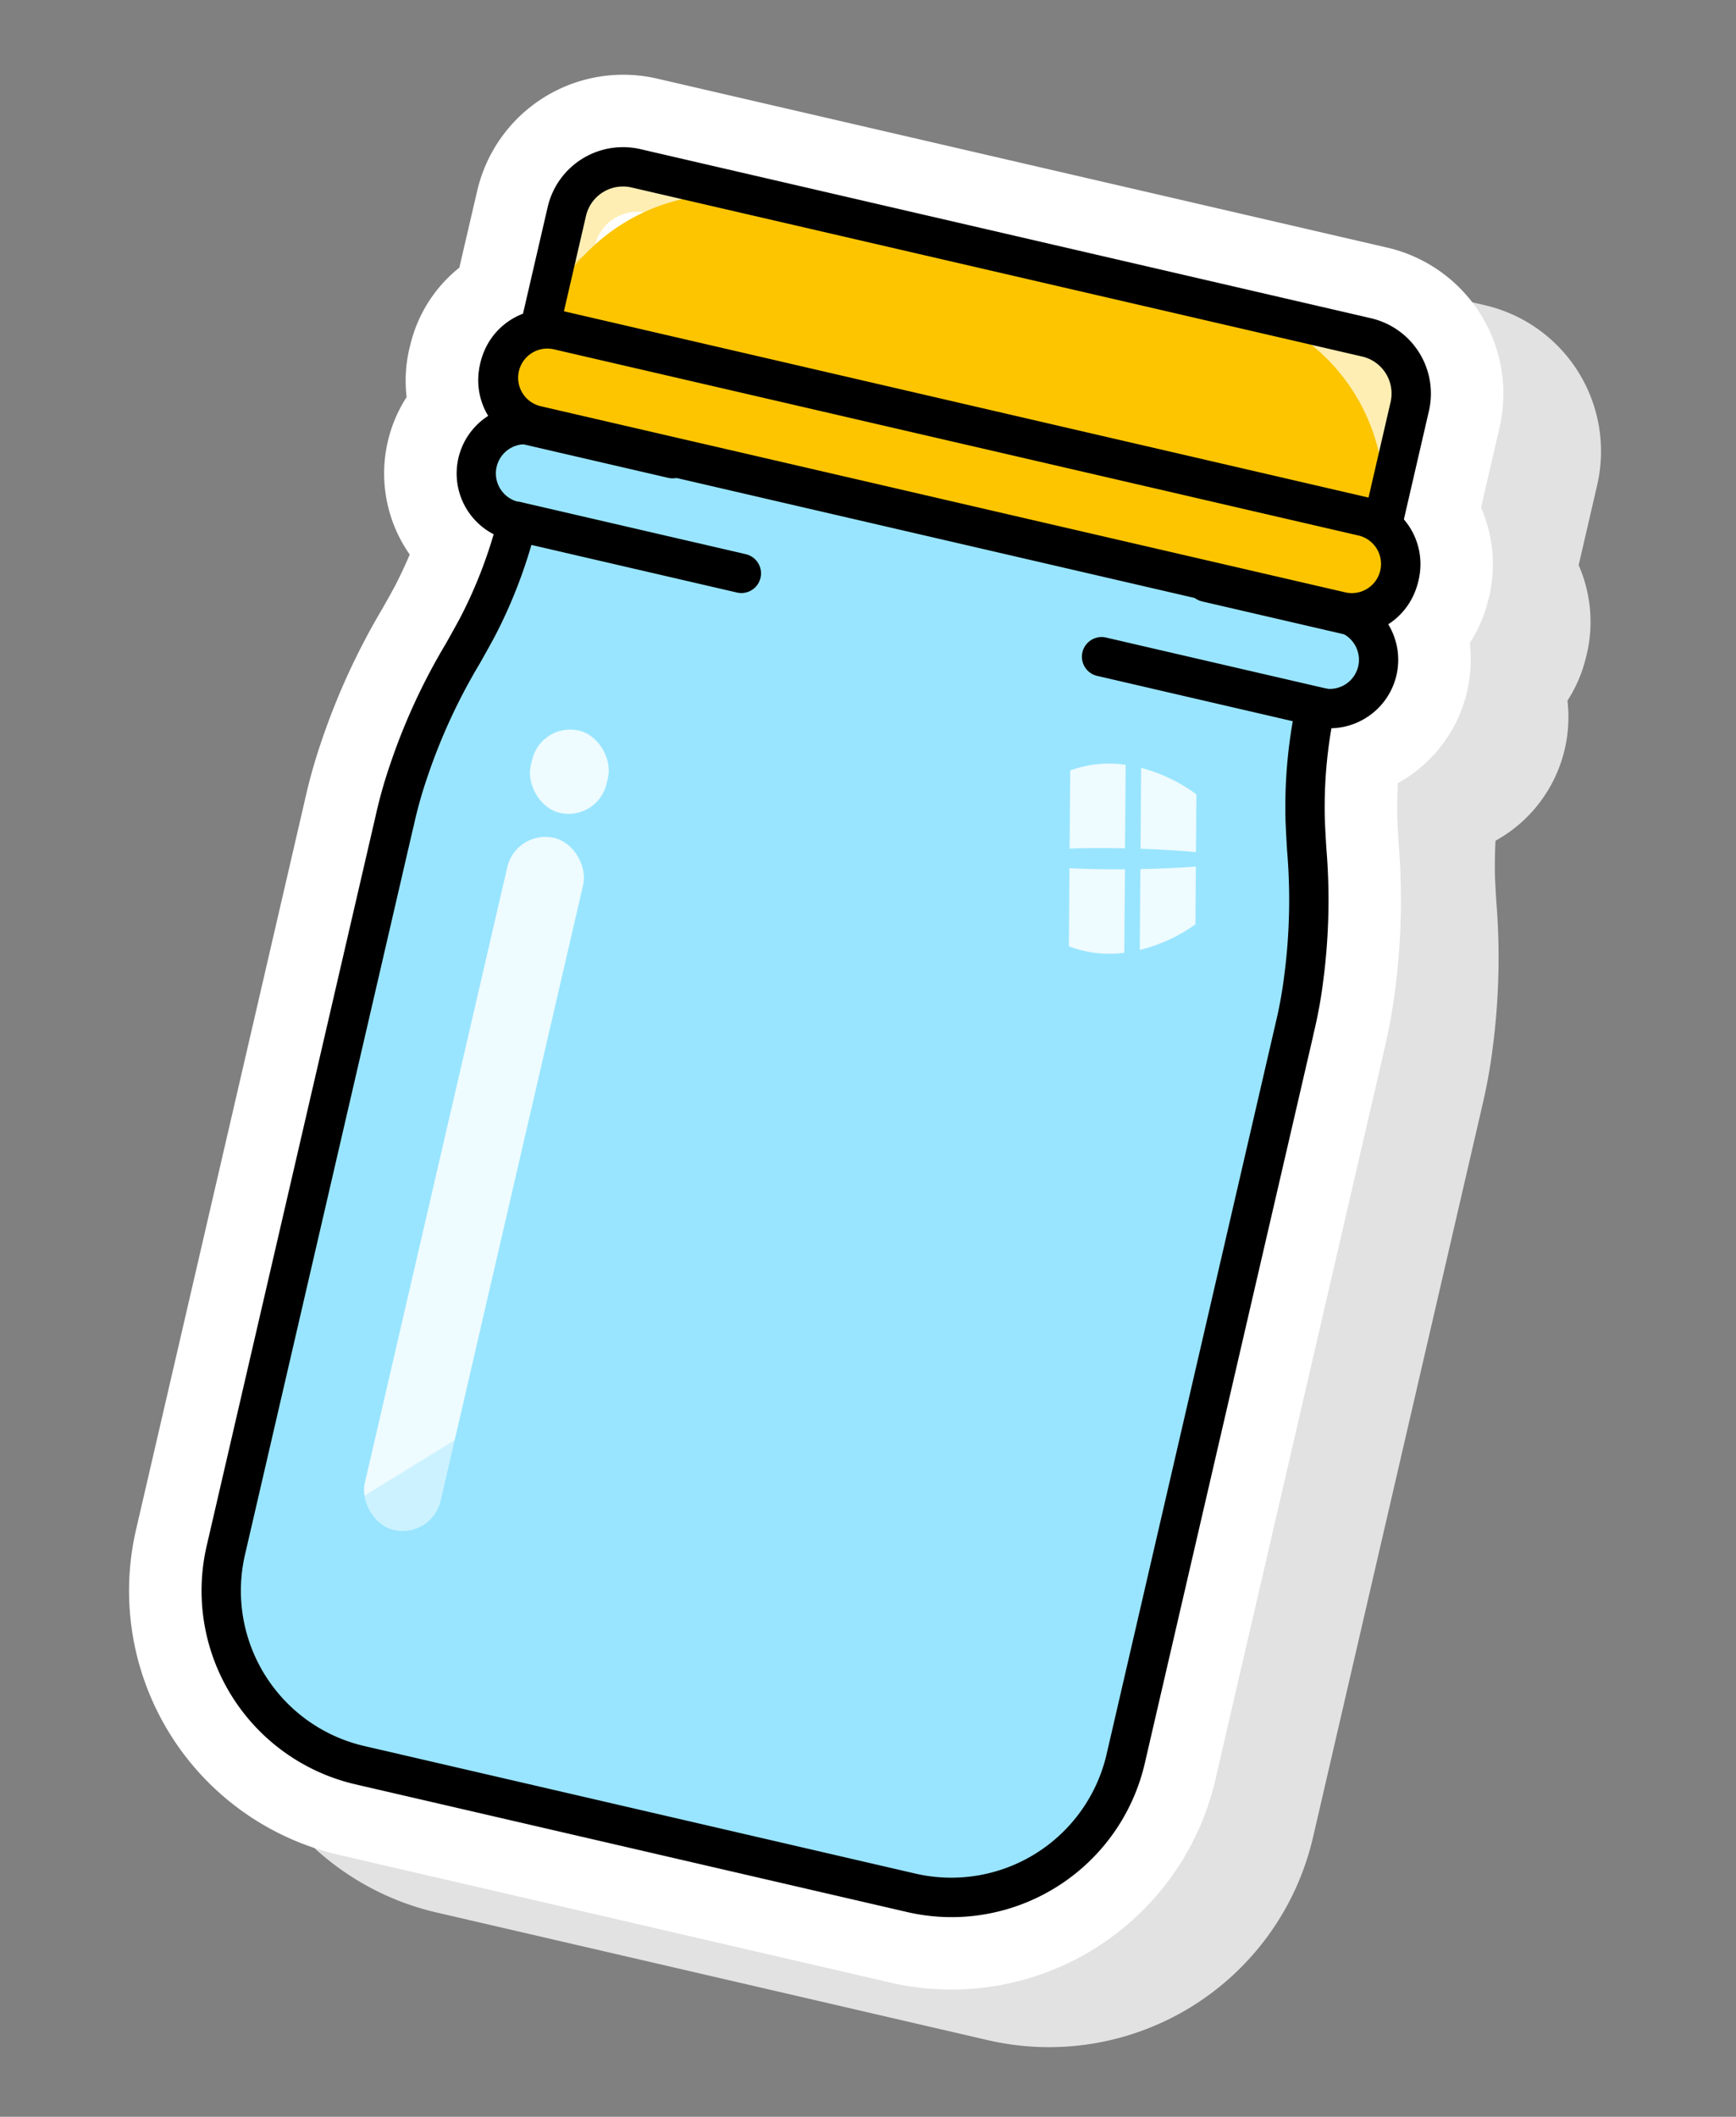
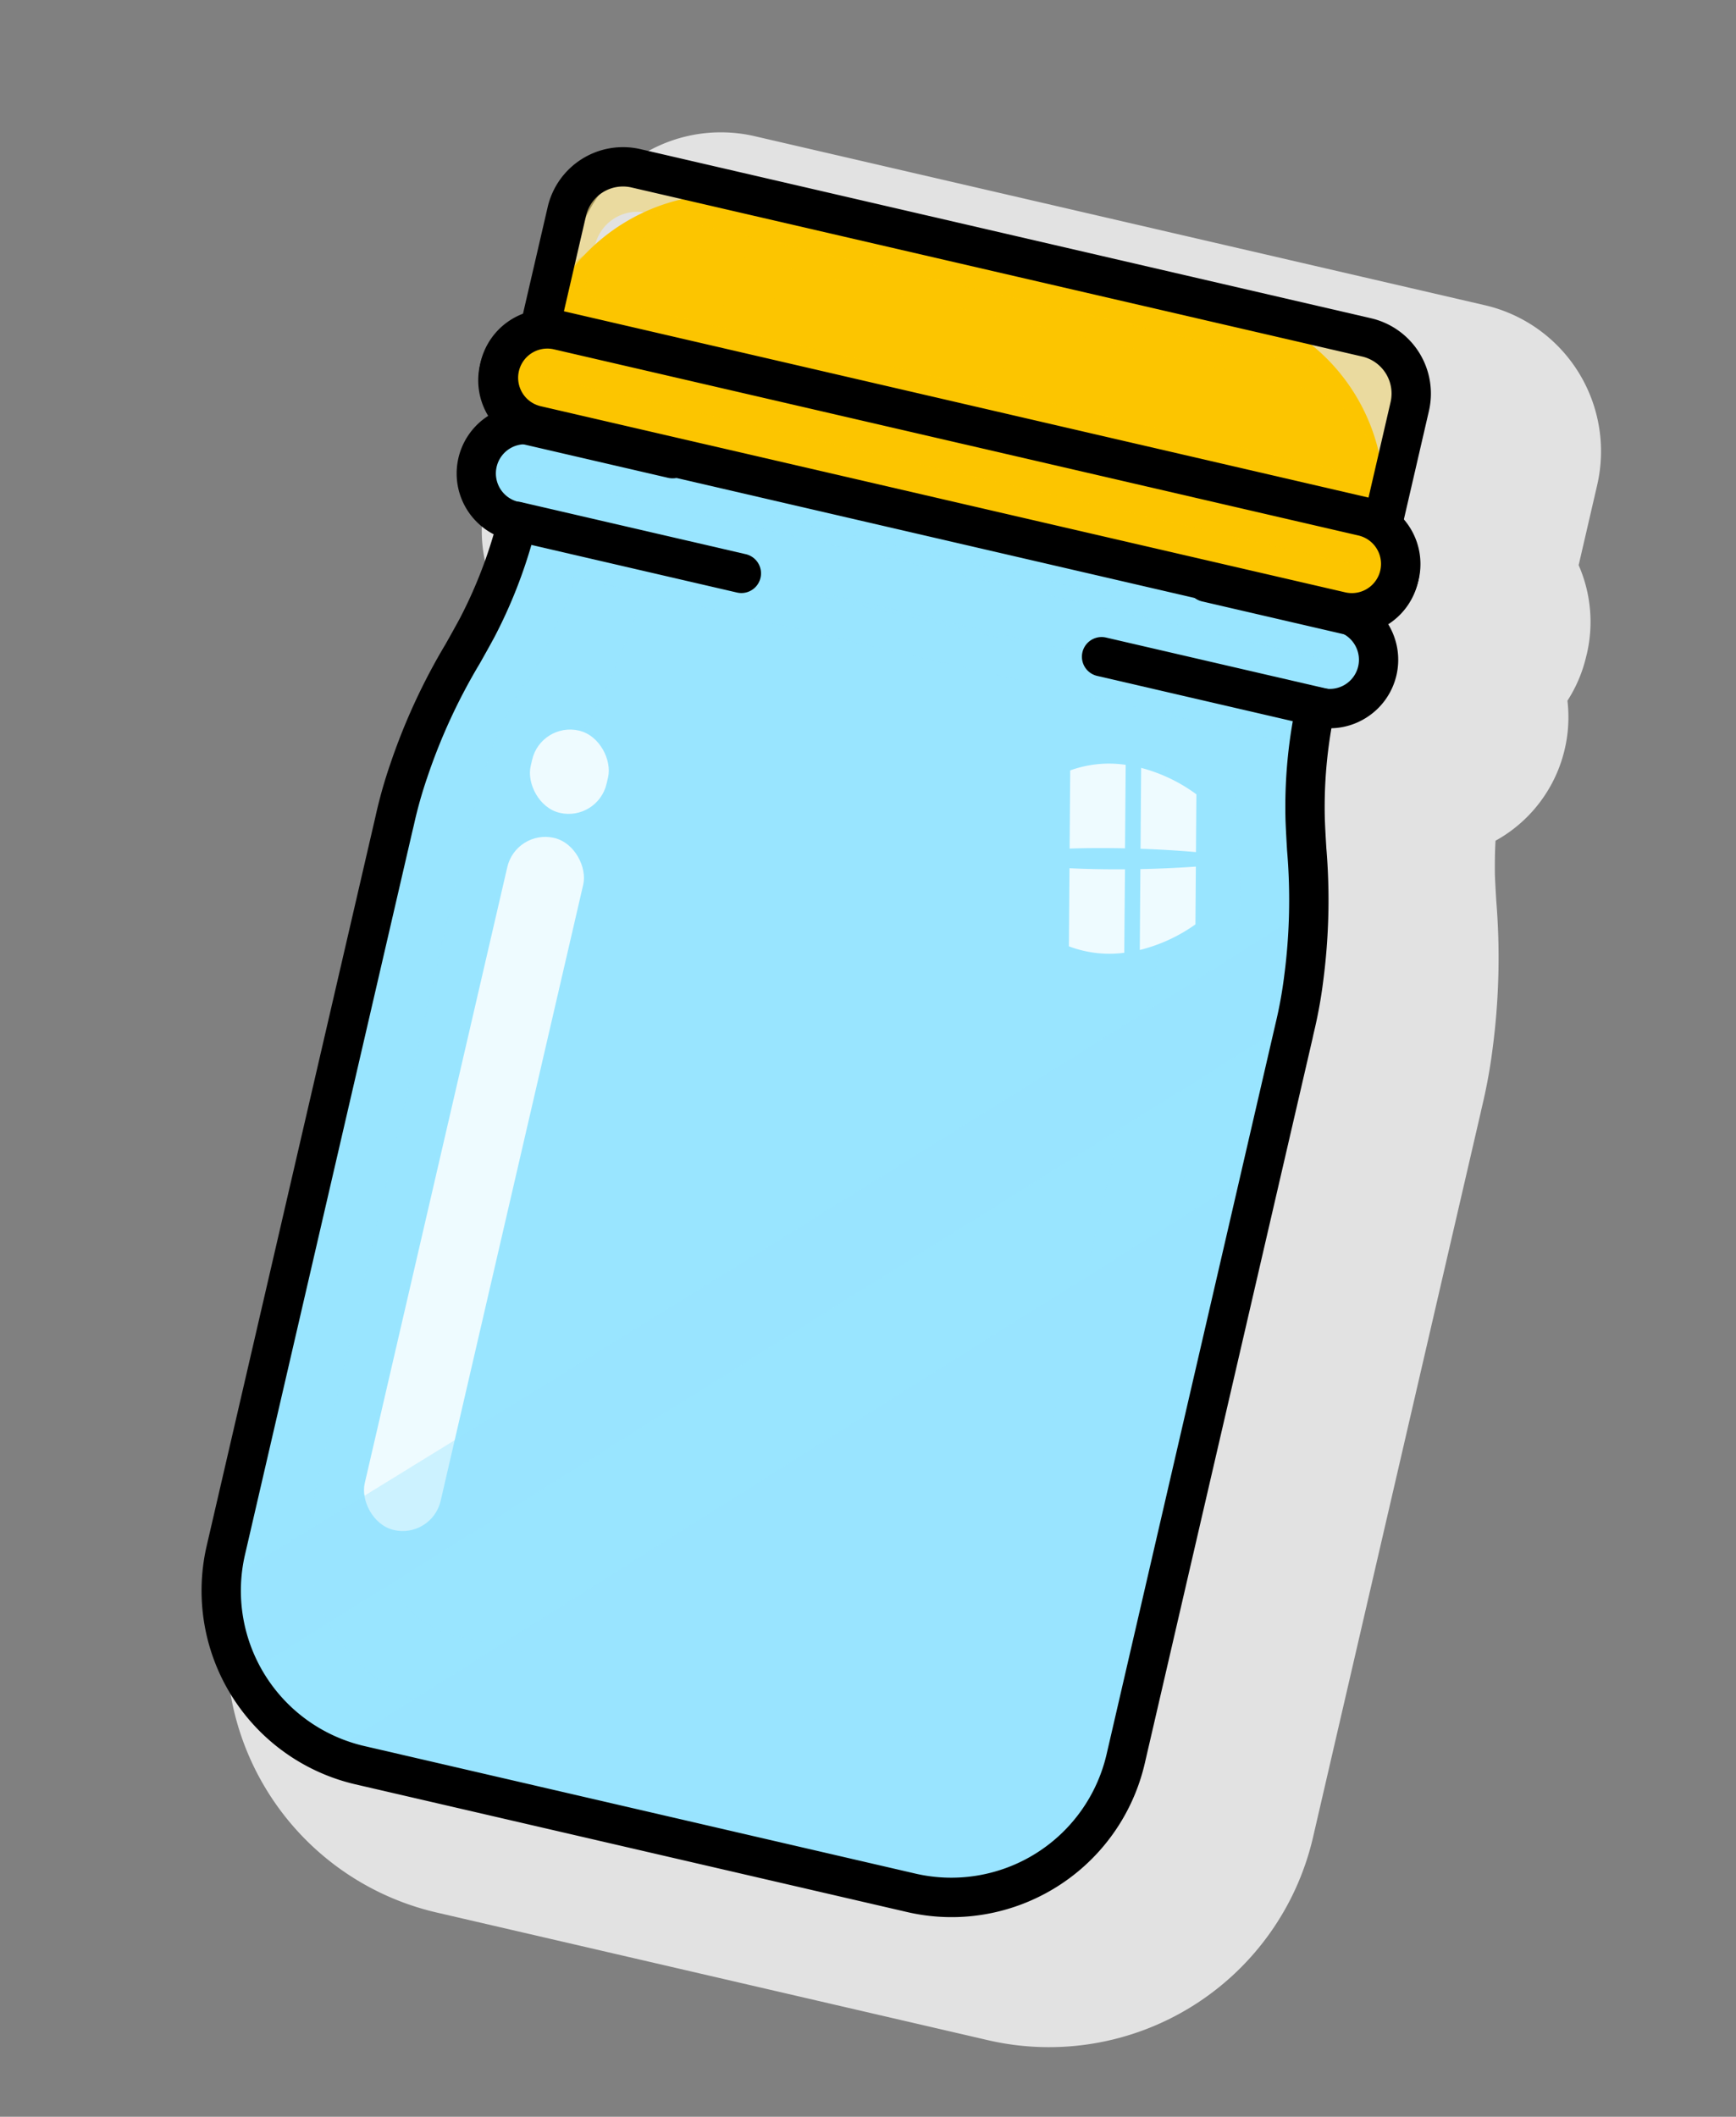
<svg xmlns="http://www.w3.org/2000/svg" width="84.873" height="103.466" viewBox="0 0 84.873 103.466">
  <rect x="0" y="0" width="84.873" height="103.466" fill="#808080" stroke="none" />
  <defs>
    <style>.a{fill:#e2e2e2;}.a,.g,.i{mix-blend-mode:multiply;}.a,.d,.f,.g,.i,.j{isolation:isolate;}.b{fill:#fff;}.c,.d,.f,.g{fill:#99e5ff;}.d,.g{opacity:0.6;}.d,.f,.j{mix-blend-mode:screen;}.e{fill:#eefbff;}.f,.i{opacity:0.4;}.h,.i,.j{fill:#fcc500;}.j{opacity:0.3;}</style>
  </defs>
  <g transform="translate(0 6.286) rotate(-5)">
    <path class="a" d="M9.144,85.5A13.251,13.251,0,0,1,.651,68.821L11.987,34a26.628,26.628,0,0,1,1.057-2.793A33.9,33.9,0,0,1,16.582,25c.252-.369.5-.73.743-1.1.251-.407.534-.882.816-1.414a6.9,6.9,0,0,1,.519-7.682A6.88,6.88,0,0,1,19,12.458q.023-.071.049-.141a6.877,6.877,0,0,1,2.729-3.589l1.2-3.672A7.329,7.329,0,0,1,32.2.36L67.062,11.708a7.331,7.331,0,0,1,4.7,9.229l-1.245,3.826a6.911,6.911,0,0,1,.029,4.332c-.017.051-.034.1-.052.149a6.865,6.865,0,0,1-1.1,2.071,6.9,6.9,0,0,1-4.1,6.512c-.087.6-.138,1.165-.175,1.651-.021.415-.032.847-.045,1.285a33.979,33.979,0,0,1-.8,7.14,26.478,26.478,0,0,1-.782,2.851s-.089.28-.093.292L52.157,85.586a13.249,13.249,0,0,1-16.68,8.488Z" transform="translate(4.51 3.221)" />
-     <path class="b" d="M9.144,85.5A13.251,13.251,0,0,1,.651,68.821L11.987,34a26.476,26.476,0,0,1,1.057-2.793A33.91,33.91,0,0,1,16.582,25c.253-.369.5-.73.743-1.1.251-.407.534-.882.816-1.414a6.9,6.9,0,0,1,.519-7.682A6.877,6.877,0,0,1,19,12.458c.015-.048.032-.094.05-.141a6.873,6.873,0,0,1,2.729-3.589l1.2-3.672A7.33,7.33,0,0,1,32.2.36L67.062,11.708a7.331,7.331,0,0,1,4.7,9.229l-1.245,3.826a6.905,6.905,0,0,1,.028,4.332c-.016.051-.034.1-.052.149a6.854,6.854,0,0,1-1.1,2.071,6.9,6.9,0,0,1-4.1,6.512c-.086.6-.138,1.165-.175,1.651-.02.415-.031.847-.044,1.285a33.979,33.979,0,0,1-.8,7.14,26.42,26.42,0,0,1-.782,2.851l-.092.292L52.157,85.586a13.248,13.248,0,0,1-16.68,8.488Z" transform="translate(0 0)" />
    <g transform="translate(3.543 3.542)">
      <g transform="translate(0 7.7)">
        <path class="c" d="M57.046,20.51l2.178-6.691a2.044,2.044,0,0,0-1.312-2.577L23.684.1a2.045,2.045,0,0,0-2.577,1.311L18.929,8.1c-1.335,4.1-2.2,4.013-4.662,7.557a57.218,57.218,0,0,0-2.6,6.561L.427,56.763a8.755,8.755,0,0,0,5.6,11l26.333,8.571a8.755,8.755,0,0,0,11-5.6L54.6,36.2a57.432,57.432,0,0,0,1.763-6.832C56.466,25.052,55.712,24.612,57.046,20.51Z" transform="translate(0.964 2.21)" />
        <path class="d" d="M5.754,64.679a8.331,8.331,0,0,1-5.343-10.5L10.662,22.686c.22-.678.7-2.005,1.166-3.227a16.922,16.922,0,0,1,2.709-4.682l.015-.018a27.11,27.11,0,0,0,3.582-6.905L20.937,0,51.882,10.072l-2.451,7.969a27.085,27.085,0,0,0-1.169,7.691v.023a16.923,16.923,0,0,1-.567,5.379c-.342,1.262-.735,2.617-.957,3.3L36.49,65.922a8.331,8.331,0,0,1-10.5,5.343Z" transform="translate(5.4 2.861)" />
        <path class="d" d="M3.263,51.711A4.731,4.731,0,0,1,.232,45.755L10.483,14.262c.2-.626.669-1.911,1.106-3.057C12.632,8.471,15.279,6.373,17.353,0L42.548,8.2c-1.941,5.962-1.122,9.445-1.937,12.451-.321,1.183-.7,2.5-.905,3.123L29.455,55.267A4.732,4.732,0,0,1,23.5,58.3Z" transform="translate(9.007 12.4)" />
        <g transform="translate(7.86 19.947)">
          <rect class="e" width="3.81" height="34.725" rx="1.905" transform="translate(10.748 5.12) rotate(18.03)" />
          <rect class="e" width="3.81" height="4.129" rx="1.905" transform="translate(12.415 0) rotate(18.03)" />
        </g>
        <path class="f" d="M.731,33.06,54.846,5.524C55.286,4.053,56.068,1.288,56.3,0,45.909,5.536,10.533,23.237.07,28.465A8.721,8.721,0,0,0,.731,33.06Z" transform="translate(0.967 32.091)" />
        <path class="f" d="M0,24.589a8.671,8.671,0,0,0,1.535.671l26.333,8.571a8.755,8.755,0,0,0,11-5.6L48.061,0C34.2,7,7.707,20.624,0,24.589Z" transform="translate(5.454 44.715)" />
        <rect class="g" width="40.261" height="2.539" transform="translate(19.986 9.56) rotate(18.03)" />
        <rect class="c" width="45.151" height="4.776" rx="2.388" transform="translate(19.025 4.8) rotate(18.03)" />
        <path class="g" d="M41.527,12.617A1.218,1.218,0,0,1,42,14h0a1.222,1.222,0,0,1-1.539.784L2.708,2.492A1.221,1.221,0,0,1,1.926.953h0a1.218,1.218,0,0,1,1.2-.837A2.388,2.388,0,0,0,1.649,4.659l38.393,12.5a2.387,2.387,0,0,0,1.485-4.538Z" transform="translate(18.168 5.421)" />
        <rect class="c" width="45.151" height="4.776" rx="2.388" transform="translate(20.506 0.249) rotate(18.03)" />
        <path class="g" d="M41.515,12.617A1.22,1.22,0,0,1,41.989,14h0a1.224,1.224,0,0,1-1.541.785L2.7,2.5A1.221,1.221,0,0,1,1.914.955h0a1.219,1.219,0,0,1,1.2-.839,2.391,2.391,0,0,0-3,1.538C-.3,2.909.53,3.8,1.784,4.21l38.392,12.5c1.255.408,2.454.178,2.863-1.079A2.39,2.39,0,0,0,41.515,12.617Z" transform="translate(19.451 1.515)" />
        <path d="M36.024,79.939a9.651,9.651,0,0,1-2.993-.477L6.7,70.891A9.717,9.717,0,0,1,.477,58.675L11.819,23.84a23.026,23.026,0,0,1,.929-2.455,30.344,30.344,0,0,1,3.214-5.626c.275-.4.546-.8.81-1.2a22.674,22.674,0,0,0,2-3.944,3.344,3.344,0,0,1,.238-5.789A3.344,3.344,0,0,1,23.045.165l38.393,12.5a3.344,3.344,0,0,1,.52,6.144,3.341,3.341,0,0,1-1.482,4.462,3.321,3.321,0,0,1-1.728.359,22.727,22.727,0,0,0-.708,4.389c-.023.459-.037.938-.05,1.425a30.445,30.445,0,0,1-.717,6.453,22.923,22.923,0,0,1-.693,2.522l-.091.291L45.245,73.247A9.707,9.707,0,0,1,36.024,79.939ZM20.564,6.36a1.426,1.426,0,0,0-.442,2.783l.137.045a.961.961,0,0,1,.616,1.212l-.069.212c-.047.144-.095.285-.144.426a24.3,24.3,0,0,1-2.27,4.555c-.285.435-.563.842-.846,1.254a28.442,28.442,0,0,0-3.037,5.309,21.252,21.252,0,0,0-.862,2.278l-.1.3L2.305,59.27a7.794,7.794,0,0,0,4.982,9.791l26.333,8.571a7.793,7.793,0,0,0,9.8-4.98L54.749,37.83l.005-.017a21.121,21.121,0,0,0,.641-2.333,28.472,28.472,0,0,0,.672-6.093c.015-.5.029-.994.054-1.49a24.259,24.259,0,0,1,.844-5.029c.047-.156.091-.3.138-.443l.069-.21a.962.962,0,0,1,1.212-.616l.132.043a1.426,1.426,0,0,0,1.8-.915,1.432,1.432,0,0,0-.637-1.673.961.961,0,0,1,.582-1.787,1.426,1.426,0,0,0,.585-2.775L22.449,1.993A1.426,1.426,0,0,0,21.289,4.58a.961.961,0,0,1-.582,1.787A1.43,1.43,0,0,0,20.564,6.36Z" transform="translate(0 0)" />
        <g transform="translate(45.032 24.383)">
          <path class="e" d="M2.7,4.215c-.931-.1-1.855-.18-2.7-.224L.362.187A5.56,5.56,0,0,1,3.088.152Q2.894,2.184,2.7,4.215Z" transform="translate(0.452 0)" />
          <path class="e" d="M2.685,4.334C1.847,4.186.929,4.05,0,3.936Q.186,1.968.374,0A7.966,7.966,0,0,1,2.952,1.523Q2.818,2.928,2.685,4.334Z" transform="translate(3.906 0.366)" />
          <path class="e" d="M2.671,4.351A5.565,5.565,0,0,1,0,3.8L.362,0c.84.116,1.762.214,2.7.289Q2.864,2.32,2.671,4.351Z" transform="translate(0 4.946)" />
          <path class="e" d="M2.819,2.927A7.972,7.972,0,0,1,0,3.936Q.186,1.968.374,0c.935.063,1.862.1,2.712.115Q2.952,1.521,2.819,2.927Z" transform="translate(3.438 5.291)" />
        </g>
        <path d="M11.69,5.415a.961.961,0,0,1-.3-.048L.664,1.875a.961.961,0,1,1,.6-1.828L11.987,3.539a.962.962,0,0,1-.3,1.876Z" transform="translate(18.982 9.121)" />
        <path d="M7.829,4.158a.975.975,0,0,1-.3-.047L.664,1.875a.961.961,0,1,1,.6-1.828L8.127,2.283a.962.962,0,0,1-.3,1.876Z" transform="translate(19.981 4.499)" />
        <path d="M7.829,4.158a.971.971,0,0,1-.3-.047L.664,1.875A.961.961,0,0,1,1.259.047L8.127,2.282a.961.961,0,0,1-.3,1.876Z" transform="translate(52.326 15.028)" />
        <path d="M11.689,5.415a.97.97,0,0,1-.3-.047L.664,1.875a.961.961,0,1,1,.6-1.828L11.987,3.539a.962.962,0,0,1-.3,1.876Z" transform="translate(46.895 18.207)" />
        <rect class="d" width="18.91" height="0.952" rx="0.476" transform="translate(32.505 9.983) rotate(18.03)" />
        <rect class="d" width="18.91" height="0.952" rx="0.476" transform="translate(25.613 3.547) rotate(18.03)" />
        <rect class="d" width="2.672" height="0.952" rx="0.476" transform="translate(45.451 10.005) rotate(18.03)" />
      </g>
      <g transform="translate(18.702 0)">
        <path class="h" d="M9.525,0H32.774A9.525,9.525,0,0,1,42.3,9.525v0a0,0,0,0,1,0,0H0a0,0,0,0,1,0,0v0A9.525,9.525,0,0,1,9.525,0Z" transform="translate(5.881 0.23) rotate(18.03)" />
        <path class="i" d="M4.984,0H36.872a4.984,4.984,0,0,1,4.984,4.984v0a0,0,0,0,1,0,0H0a0,0,0,0,1,0,0v0A4.984,4.984,0,0,1,4.984,0Z" transform="translate(4.925 3.166) rotate(18.03)" />
        <g transform="translate(6.391 3.71)">
          <rect class="h" width="0.635" height="5.635" transform="translate(1.744 0) rotate(18.03)" />
          <rect class="h" width="0.635" height="5.635" transform="translate(3.967 0.724) rotate(18.03)" />
          <rect class="h" width="0.635" height="5.635" transform="translate(6.19 1.447) rotate(18.03)" />
          <rect class="h" width="0.635" height="5.635" transform="translate(8.413 2.171) rotate(18.03)" />
          <rect class="h" width="0.635" height="5.635" transform="translate(10.636 2.894) rotate(18.03)" />
          <rect class="h" width="0.635" height="5.635" transform="translate(12.858 3.618) rotate(18.03)" />
          <rect class="h" width="0.635" height="5.635" transform="translate(15.081 4.341) rotate(18.03)" />
-           <rect class="h" width="0.635" height="5.635" transform="translate(17.304 5.065) rotate(18.03)" />
          <rect class="h" width="0.635" height="5.635" transform="translate(19.527 5.788) rotate(18.03)" />
          <rect class="h" width="0.635" height="5.635" transform="translate(21.75 6.512) rotate(18.03)" />
          <rect class="h" width="0.635" height="5.635" transform="translate(23.973 7.235) rotate(18.03)" />
          <rect class="h" width="0.635" height="5.635" transform="translate(26.196 7.959) rotate(18.03)" />
          <rect class="h" width="0.635" height="5.635" transform="translate(28.418 8.682) rotate(18.03)" />
          <rect class="h" width="0.635" height="5.635" transform="translate(30.641 9.406) rotate(18.03)" />
          <rect class="h" width="0.635" height="5.635" transform="translate(32.864 10.13) rotate(18.03)" />
          <rect class="h" width="0.635" height="5.635" transform="translate(35.087 10.853) rotate(18.03)" />
        </g>
        <path class="j" d="M40.03,11.211,6.088.163A3.3,3.3,0,0,0,1.926,2.281L0,8.2l1.635.5L3.3,3.6A2.128,2.128,0,0,1,5.98,2.23l31.7,10.319a3.6,3.6,0,0,1,2.309,4.539l-1.206,3.706,1.435.5,1.927-5.917A3.3,3.3,0,0,0,40.03,11.211Z" transform="translate(2.933 1.089)" />
        <path class="i" d="M40.96,13.292a2.3,2.3,0,0,0-1.221-.944L2.15.113A2.294,2.294,0,0,0,.771.1L0,2.468,40.221,15.56Z" transform="translate(2.933 6.819)" />
        <path d="M41.183,23.34a.959.959,0,0,1-.3-.047L.664,10.2A.961.961,0,0,1,.047,8.989L2.123,2.611A3.78,3.78,0,0,1,6.886.187L41.749,11.535A3.779,3.779,0,0,1,44.173,16.3L42.1,22.676a.962.962,0,0,1-.915.664ZM2.173,8.67l38.393,12.5L42.345,15.7a1.857,1.857,0,0,0-1.19-2.339L6.291,2.016A1.856,1.856,0,0,0,3.951,3.207Z" transform="translate(1.972 0)" />
        <g transform="translate(0 7.572)">
          <rect class="h" width="45.151" height="4.776" rx="2.388" transform="translate(1.819 0.341) rotate(18.03)" />
          <path class="i" d="M41.527,12.617A1.217,1.217,0,0,1,42,14h0a1.221,1.221,0,0,1-1.539.783L2.708,2.492A1.221,1.221,0,0,1,1.926.953h0A1.217,1.217,0,0,1,3.121.116,2.388,2.388,0,0,0,1.649,4.659l38.392,12.5a2.388,2.388,0,0,0,1.485-4.538Z" transform="translate(0.962 0.962)" />
          <path d="M41.741,19.2a3.353,3.353,0,0,1-1.035-.165L2.314,6.535A3.349,3.349,0,0,1,.166,2.314,3.348,3.348,0,0,1,4.387.166l38.393,12.5A3.349,3.349,0,0,1,41.741,19.2ZM3.35,1.924a1.427,1.427,0,0,0-.441,2.784L41.3,17.2h0a1.426,1.426,0,1,0,.882-2.713L3.792,1.994A1.428,1.428,0,0,0,3.35,1.924Z" transform="translate(0 0)" />
        </g>
      </g>
    </g>
  </g>
</svg>